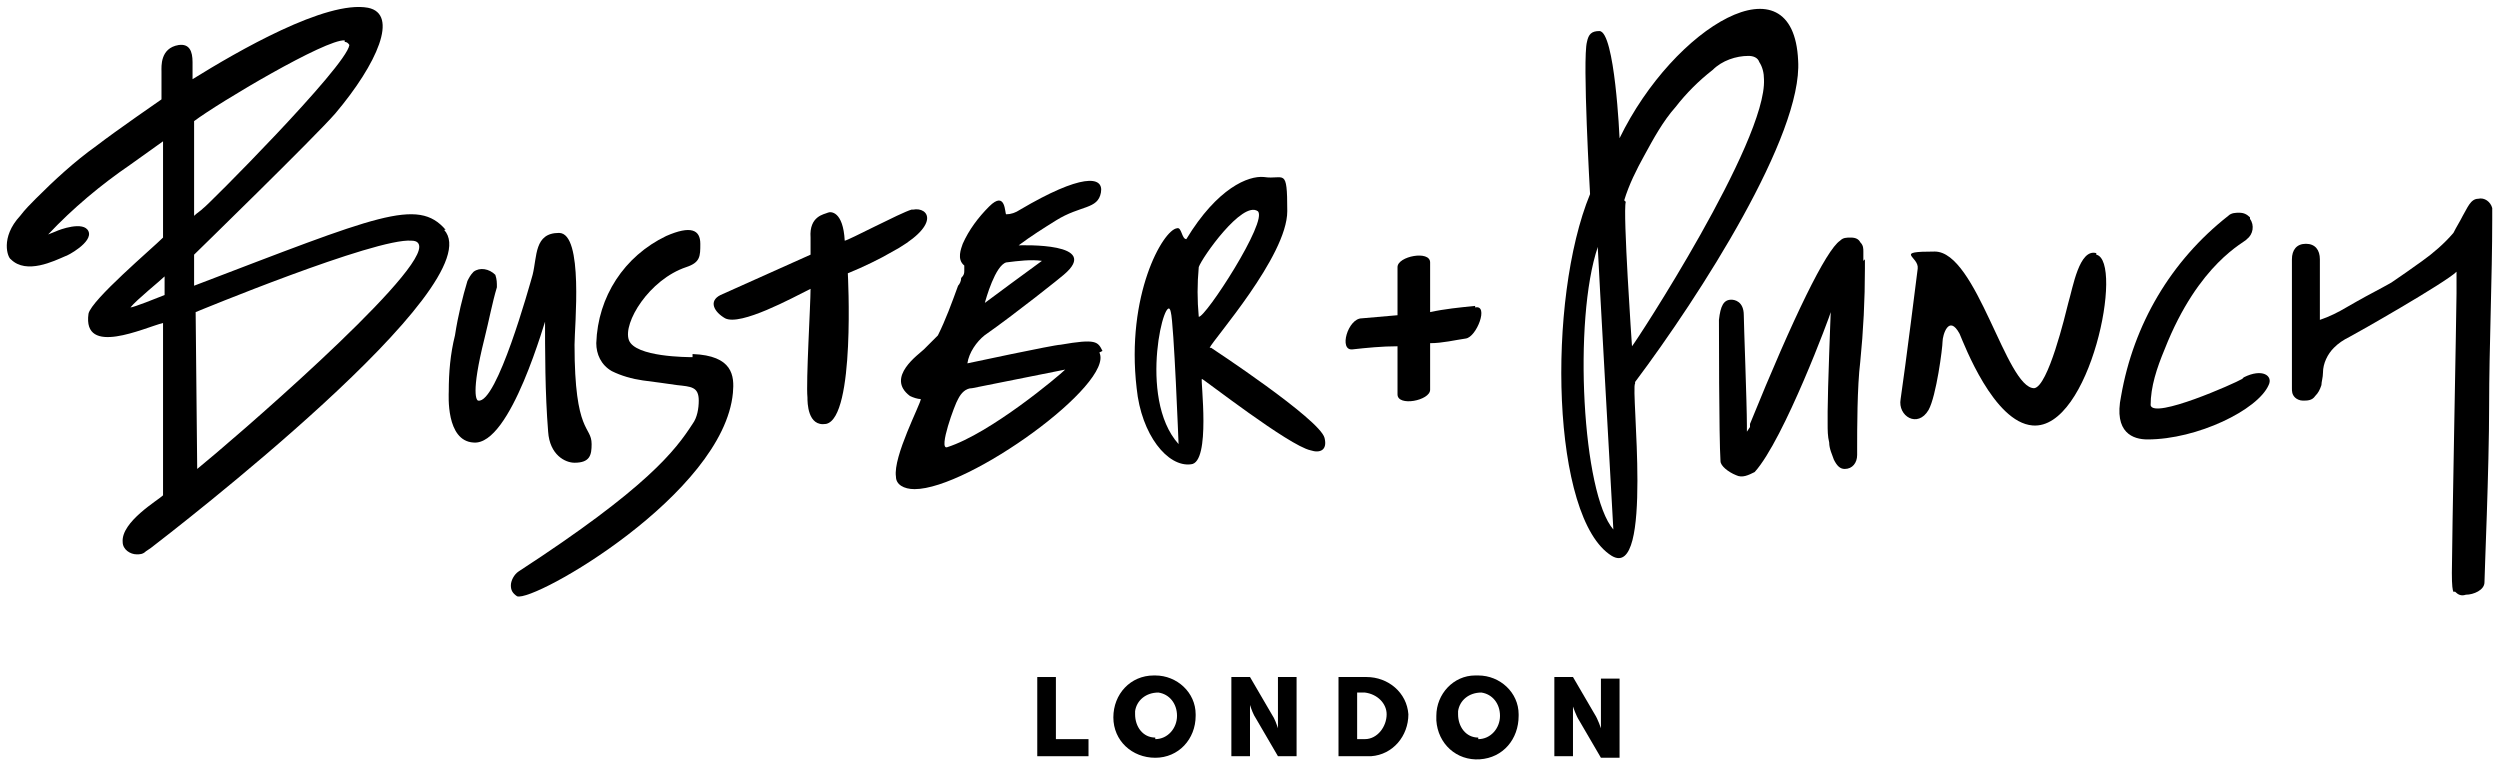
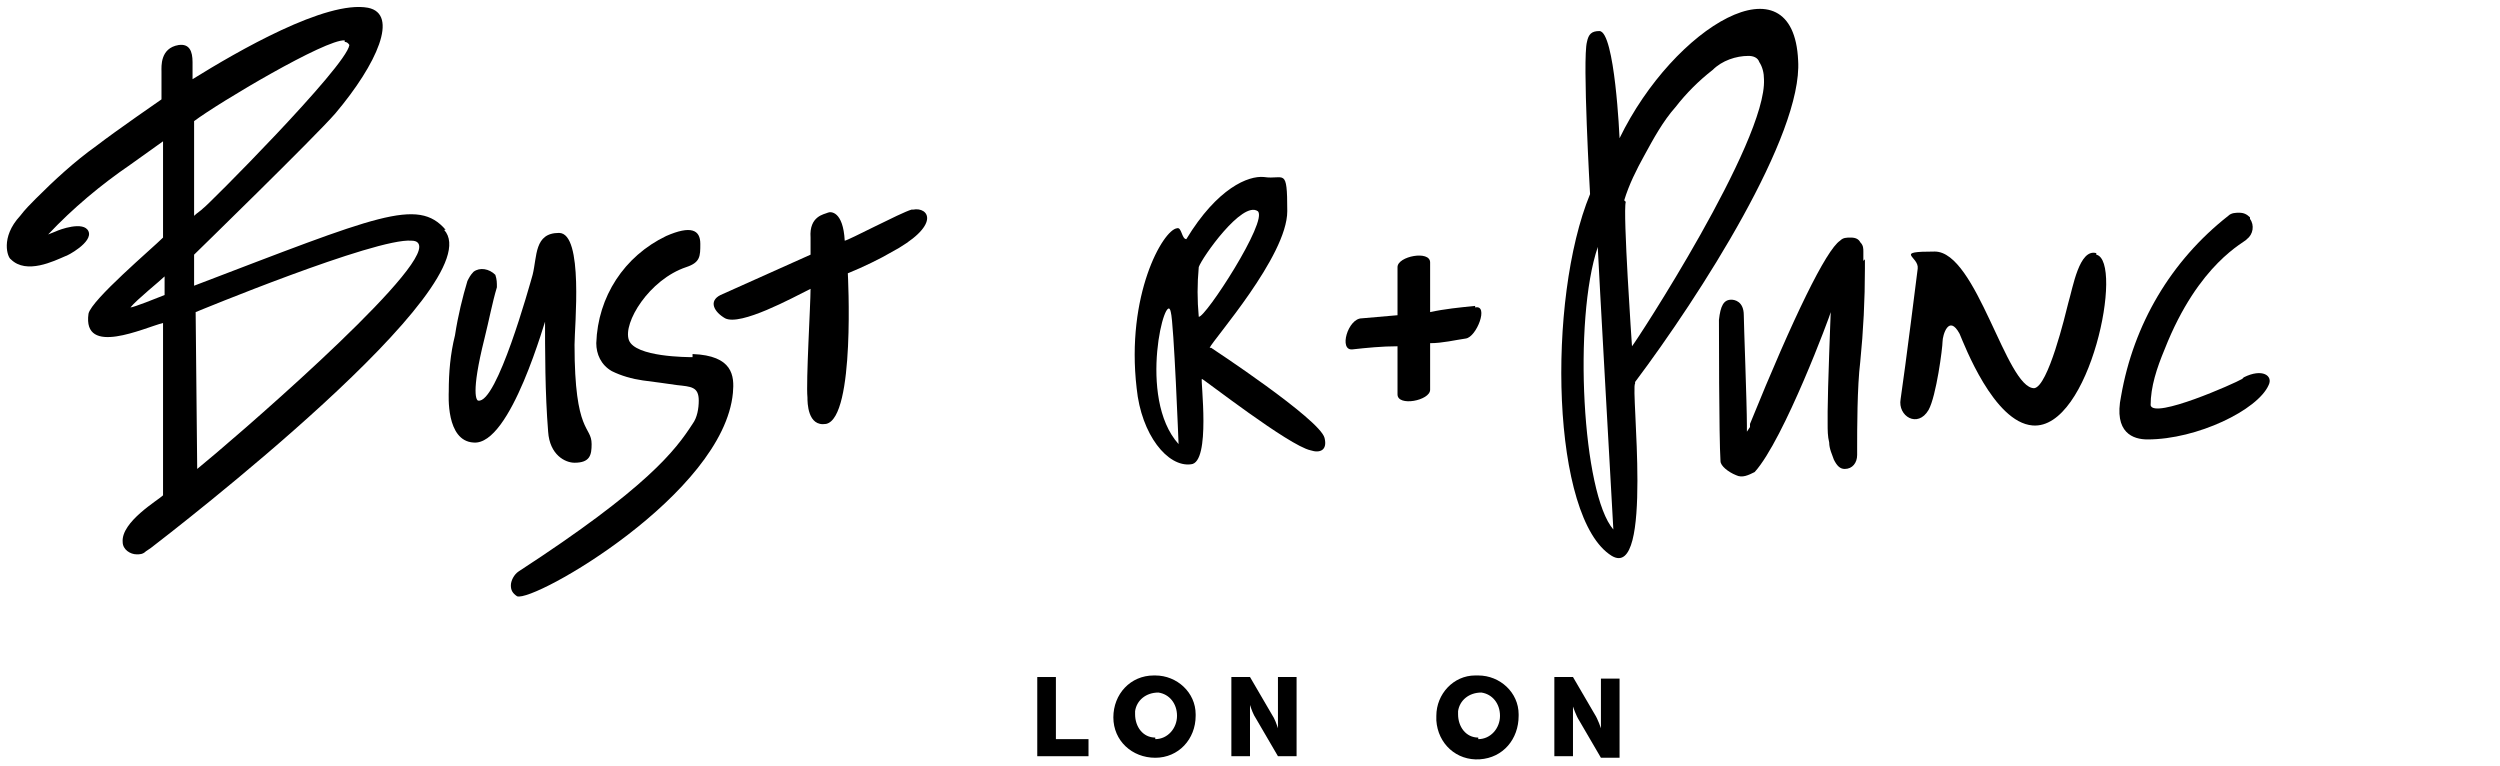
<svg xmlns="http://www.w3.org/2000/svg" id="Layer_1" data-name="Layer 1" version="1.1" viewBox="0 0 161 49.3">
  <defs>
    <style> .cls-1 { fill: none; } .cls-1, .cls-2 { stroke-width: 0px; } .cls-2 { fill: #000; } </style>
  </defs>
  <g id="Info">
    <path class="cls-2" d="M66.8,43.6h1.2v4h2.1v1.1h-3.3v-5.1Z" />
    <path class="cls-2" d="M74.4,43.5c1.4,0,2.6,1.1,2.6,2.5,0,0,0,0,0,.1,0,1.5-1.1,2.7-2.6,2.7s-2.7-1.1-2.7-2.6c0-1.5,1.1-2.7,2.6-2.7,0,0,0,0,0,0ZM74.4,47.6c.8,0,1.4-.7,1.4-1.5,0,0,0,0,0,0,0-.8-.5-1.4-1.2-1.5-.8,0-1.4.5-1.5,1.2,0,0,0,.2,0,.2,0,.8.5,1.5,1.3,1.5,0,0,0,0,0,0Z" />
    <path class="cls-2" d="M79.3,43.6h1.2l1.4,2.4c.2.3.3.6.4.9h0s0-.5,0-.9v-2.4h1.2v5.1h-1.2l-1.4-2.4c-.2-.3-.3-.6-.4-.9h0s0,.5,0,.9v2.4h-1.2v-5.1Z" />
-     <path class="cls-2" d="M86.2,43.6h1.8c1.4,0,2.6,1,2.7,2.4,0,1.4-1,2.6-2.4,2.7-.1,0-.2,0-.3,0h-1.8v-5.1ZM87.9,47.6c.8,0,1.4-.8,1.4-1.6,0-.7-.6-1.3-1.4-1.4h-.5v3h.5Z" />
    <path class="cls-2" d="M95.2,43.5c1.4,0,2.6,1.1,2.6,2.5,0,0,0,0,0,.1,0,1.5-1,2.7-2.5,2.8s-2.7-1-2.8-2.5c0-.1,0-.2,0-.3,0-1.4,1.1-2.6,2.5-2.6,0,0,0,0,.1,0ZM95.2,47.6c.8,0,1.4-.7,1.4-1.5,0,0,0,0,0,0,0-.8-.5-1.4-1.2-1.5-.8,0-1.4.5-1.5,1.2,0,0,0,.2,0,.2,0,.8.5,1.5,1.3,1.5,0,0,0,0,0,0Z" />
-     <path class="cls-2" d="M100.1,43.6h1.2l1.4,2.4c.2.3.4.9.4.9h0v-3.2h1.2v5.1h-1.2l-1.4-2.4c-.2-.3-.4-.9-.4-.9h0v3.2h-1.2v-5.1Z" />
+     <path class="cls-2" d="M100.1,43.6h1.2l1.4,2.4c.2.3.4.9.4.9h0v-3.2h1.2v5.1h-1.2l-1.4-2.4c-.2-.3-.4-.9-.4-.9v3.2h-1.2v-5.1Z" />
    <path class="cls-2" d="M58.7,13.5c-.7.2-4.1,2-4.3,2-.1-1.9-.9-1.9-1.1-1.8s-1.2.2-1.1,1.6v1.1l-5.8,2.6c-.8.4-.4,1.1.3,1.5,1,.5,4.3-1.3,5.5-1.9,0,1-.3,6-.2,7,0,.3,0,1.9,1.2,1.7,1.9-.4,1.4-9.7,1.4-9.7,1-.4,2.2-1,2.7-1.3,3.4-1.8,2.5-3,1.5-2.8Z" />
    <path class="cls-2" d="M28.7,14.8c-1.8-2.1-4.4-.9-16.2,3.6v-2s7.8-7.6,9.1-9.1c2.7-3.2,4.1-6.4,2.1-6.8-2.7-.5-8.4,2.8-11.3,4.6v-1.1c0-.7-.2-1.2-.9-1.1-1.2.2-1.1,1.4-1.1,1.7v1.8s-2.9,2-4.2,3c-1.4,1-2.7,2.2-3.9,3.4-.3.3-.7.7-1,1.1-1.3,1.4-.8,2.7-.6,2.8,1,1,2.8.1,3.5-.2.1,0,1.8-.9,1.5-1.6s-1.9-.1-2.1,0l-.5.2c1.6-1.7,3.4-3.2,5.3-4.5.7-.5,1.4-1,2.1-1.5v6.2c-.7.7-4.6,4-4.8,4.9-.4,2.8,3.6.9,4.8.6v10.8c0,.1,0,.2,0,.3-.3.3-2.7,1.7-2.6,3,0,.5.5.8.9.8.2,0,.4,0,.6-.2l.3-.2c1.3-1,22.1-17,18.9-20.5ZM22.2,2.7c.2,0,.3.2.3.2-.2,1.4-9.3,10.5-9.4,10.5-.2.2-.4.3-.6.5v-6.1h0c1.6-1.2,8.5-5.3,9.7-5.2ZM8.4,19.8c.4-.5,1.9-1.7,2.2-2v1.2c-.5.2-2,.8-2.2.8ZM12.7,30.2c0-.1-.1-10.1-.1-10.1,0,0,11.6-4.8,13.9-4.6.4,0,.5.2.5.4,0,2.1-12.2,12.6-14.3,14.3Z" />
    <path class="cls-2" d="M35.1,20.2c0,2.5,0,5.1.2,7.6.1,1.5,1.1,2,1.7,2,1,0,1.1-.5,1.1-1.2,0-1.2-1.1-.6-1.1-6.4,0-1.2.6-7.2-1-7.2s-1.4,1.5-1.7,2.7c-.2.7-2.3,8.3-3.5,8.1-.1,0-.5-.4.4-4,.3-1.2.5-2.3.8-3.3,0-.3,0-.5-.1-.8-.4-.4-1-.5-1.4-.2-.2.2-.3.4-.4.6-.3,1-.6,2.2-.8,3.5-.3,1.2-.4,2.4-.4,3.6,0,.2-.2,3.2,1.6,3.3,2.4.2,4.6-7.9,4.8-8.4Z" />
    <path class="cls-2" d="M44.6,23c-.3,0-3.7,0-4.1-1.1s1.3-3.9,3.7-4.7c.9-.3.9-.7.9-1.5,0-.9-.6-1.2-2.2-.5-2.7,1.3-4.4,3.9-4.5,6.9,0,.7.3,1.4,1,1.8.6.3,1.3.5,2,.6.8.1,1.5.2,2.2.3.9.1,1.4.1,1.4,1,0,.5-.1,1.1-.4,1.5-1.1,1.7-2.9,4.1-11.2,9.5-.3.2-.5.6-.5.9,0,.3.1.5.4.7,1.1.4,13.3-6.6,13.9-13.1.1-1.1,0-2.4-2.6-2.5Z" />
-     <path class="cls-2" d="M71,22.6c-.3-.6-.4-.8-2.7-.4-.4,0-6,1.2-6,1.2.1-.7.6-1.4,1.1-1.8,2-1.4,5-3.8,5.1-3.9,2.5-2.1-2.7-1.9-2.9-1.9.8-.6,1.6-1.1,2.4-1.6,1.6-1,2.7-.7,2.9-1.8s-1.3-1.2-5.2,1.1c-.3.2-.6.3-.9.3-.1,0,0-1.6-1.1-.5-.7.7-1.3,1.5-1.7,2.4-.1.3-.4,1,.1,1.4,0,0,0,.2,0,.3,0,.2,0,.3-.2.5,0,.2-.1.4-.2.5-.4,1.1-.8,2.2-1.3,3.2-.3.3-.6.6-.9.9s-2.5,1.8-.9,3c.2.1.5.2.7.2,0,.3-1.8,3.7-1.6,5,0,.5.5.8,1.2.8,3.5,0,12.9-6.8,11.9-8.8ZM68.6,23.8h0c-.4.4-4.8,4.1-7.6,5-.6.2.5-2.8.7-3.1.2-.4.5-.7.9-.7l6-1.2ZM63.4,19.6c.1-.4.7-2.5,1.4-2.7.8-.1,1.6-.2,2.3-.1-.7.5-3.4,2.5-3.8,2.8Z" />
    <path class="cls-2" d="M77.9,22.4c.2-.5,5-5.9,5-8.8s-.2-2-1.5-2.2c-1-.1-3,.7-5,4-.3,0-.3-.8-.6-.7-.9.1-3.3,4.3-2.6,10.3.3,3,2,5.1,3.5,4.9,1.3-.1.6-5.5.7-5.5s5.6,4.3,7,4.6c.6.2,1.1,0,.9-.8-.3-1.2-7.3-5.8-7.3-5.8ZM77.2,20.4c-.1-1.1-.1-2.1,0-3.2.2-.6,2.8-4.3,3.8-3.6.7.6-3.4,6.9-3.8,6.8h0ZM75.9,28.6c-2.7-3-.8-10.1-.5-8.5.2.7.5,8.5.5,8.5h0Z" />
-     <path class="cls-2" d="M160.5,14.3c0-.3,0-.6,0-.9-.1-.4-.5-.7-.9-.6-.5,0-.7.6-1,1.1-.2.4-.4.7-.6,1.1-.6.7-1.3,1.3-2,1.8-.7.5-1.4,1-2,1.4-.7.4-1.5.8-2.2,1.2l-.7.4c-.5.3-1.1.6-1.7.8v-3.9c0-.6-.3-1-.9-1s-.9.4-.9,1v8.3c0,.2,0,.4.2.6.1.1.3.2.5.2.3,0,.6,0,.8-.3.2-.2.3-.4.4-.7,0-.2.1-.5.1-.8,0-.6.3-1.2.7-1.6.3-.3.6-.5,1-.7.4-.2,6.2-3.5,6.9-4.2v1.4c0,.9-.3,16.3-.3,18s.2,1.1.2,1.2c.2.2.4.3.7.2.5,0,1.2-.3,1.2-.8s.3-7.3.3-11.4c0-3.6.2-8.3.2-12Z" />
    <path class="cls-2" d="M144.4,24.4c-.5.3-5.7,2.6-5.9,1.7,0-1.2.4-2.4.9-3.6,2.2-5.6,5.2-6.9,5.3-7.1.4-.3.5-.9.2-1.3,0,0,0,0,0-.1-.2-.2-.4-.3-.7-.3-.2,0-.5,0-.7.2-3.7,2.9-6.1,7-6.9,11.6-.5,2.4.8,2.8,1.7,2.8,3.2,0,7.1-1.9,7.8-3.5.3-.6-.4-1.1-1.6-.5Z" />
    <path class="cls-2" d="M135,16.3c-1.1-.3-1.5,2.2-1.8,3.2-.2.8-1.3,5.4-2.2,5.5-1.8,0-3.7-8.8-6.4-8.8s-1,.3-1.1,1.1c0,0-.8,6.4-1.1,8.4-.2,1.1,1.1,1.9,1.8.7.5-.9.9-4,.9-4.4s.4-1.8,1.1-.5c.3.7,2.2,5.7,4.7,5.9,3.7.3,5.9-10.6,4.1-11Z" />
    <path class="cls-2" d="M95,19.7c-1,.1-2,.2-2.9.4v-3.2c0-.8-2.1-.4-2.1.3v3.1l-2.3.2c-.9,0-1.5,2.1-.6,2s1.9-.2,2.9-.2v3.1c0,.8,2.1.4,2.1-.3v-3c.8,0,1.6-.2,2.3-.3s1.5-2.2.6-2Z" />
    <path class="cls-2" d="M105.3,24.6c4.2-5.6,10.8-15.9,10.5-20.7-.3-6.8-8-2.2-11.5,5,0,0-.3-6.9-1.3-6.9-.5,0-.7.2-.8.7-.3,1.1.2,9.8.2,9.8-2.8,6.8-2.5,20.9,1.4,23.3,2.7,1.6,1.2-10.8,1.5-11.1ZM102.9,16c0,.3,1,18.1,1,18.1-2-2.3-2.6-13.5-1-18.2h0ZM104.6,12.9c.3-1,.8-2,1.3-2.9.6-1.1,1.2-2.2,2-3.1.7-.9,1.5-1.7,2.4-2.4.6-.6,1.5-.9,2.3-.9.3,0,.6.1.7.4.2.3.3.7.3,1.1.2,4-8.3,17-8.5,17.2,0,0-.6-8.7-.4-9.3h0Z" />
    <path class="cls-2" d="M120,16.8v-.6c0-.2,0-.4-.2-.6h0c-.1-.2-.3-.3-.6-.3-.3,0-.5,0-.7.2-.9.6-3,4.9-5.8,11.8,0,0,0,.2,0,.2l-.2.3v-.4c0-1.4-.2-6.6-.2-7.1,0-.9-.6-1-.8-1-.5,0-.7.4-.8,1.3,0,.3,0,7.6.1,9.1,0,.3.5.7,1,.9.4.2.8,0,1.2-.2,1.9-2.1,4.9-10.2,4.9-10.3s-.2,5.1-.2,6.4v.8c0,.4,0,.8.1,1.2,0,.4.2.8.3,1.1.2.4.4.6.7.6.5,0,.8-.4.8-.9v-.5c0-1.1,0-3.9.2-5.5.2-2,.3-4,.3-6v-.6Z" />
    <polygon class="cls-2" points="119.8 15.5 119.8 15.5 119.8 15.5 119.8 15.5" />
    <line class="cls-1" x1="170.6" y1="15.6" x2="160.5" y2="15.6" />
  </g>
</svg>